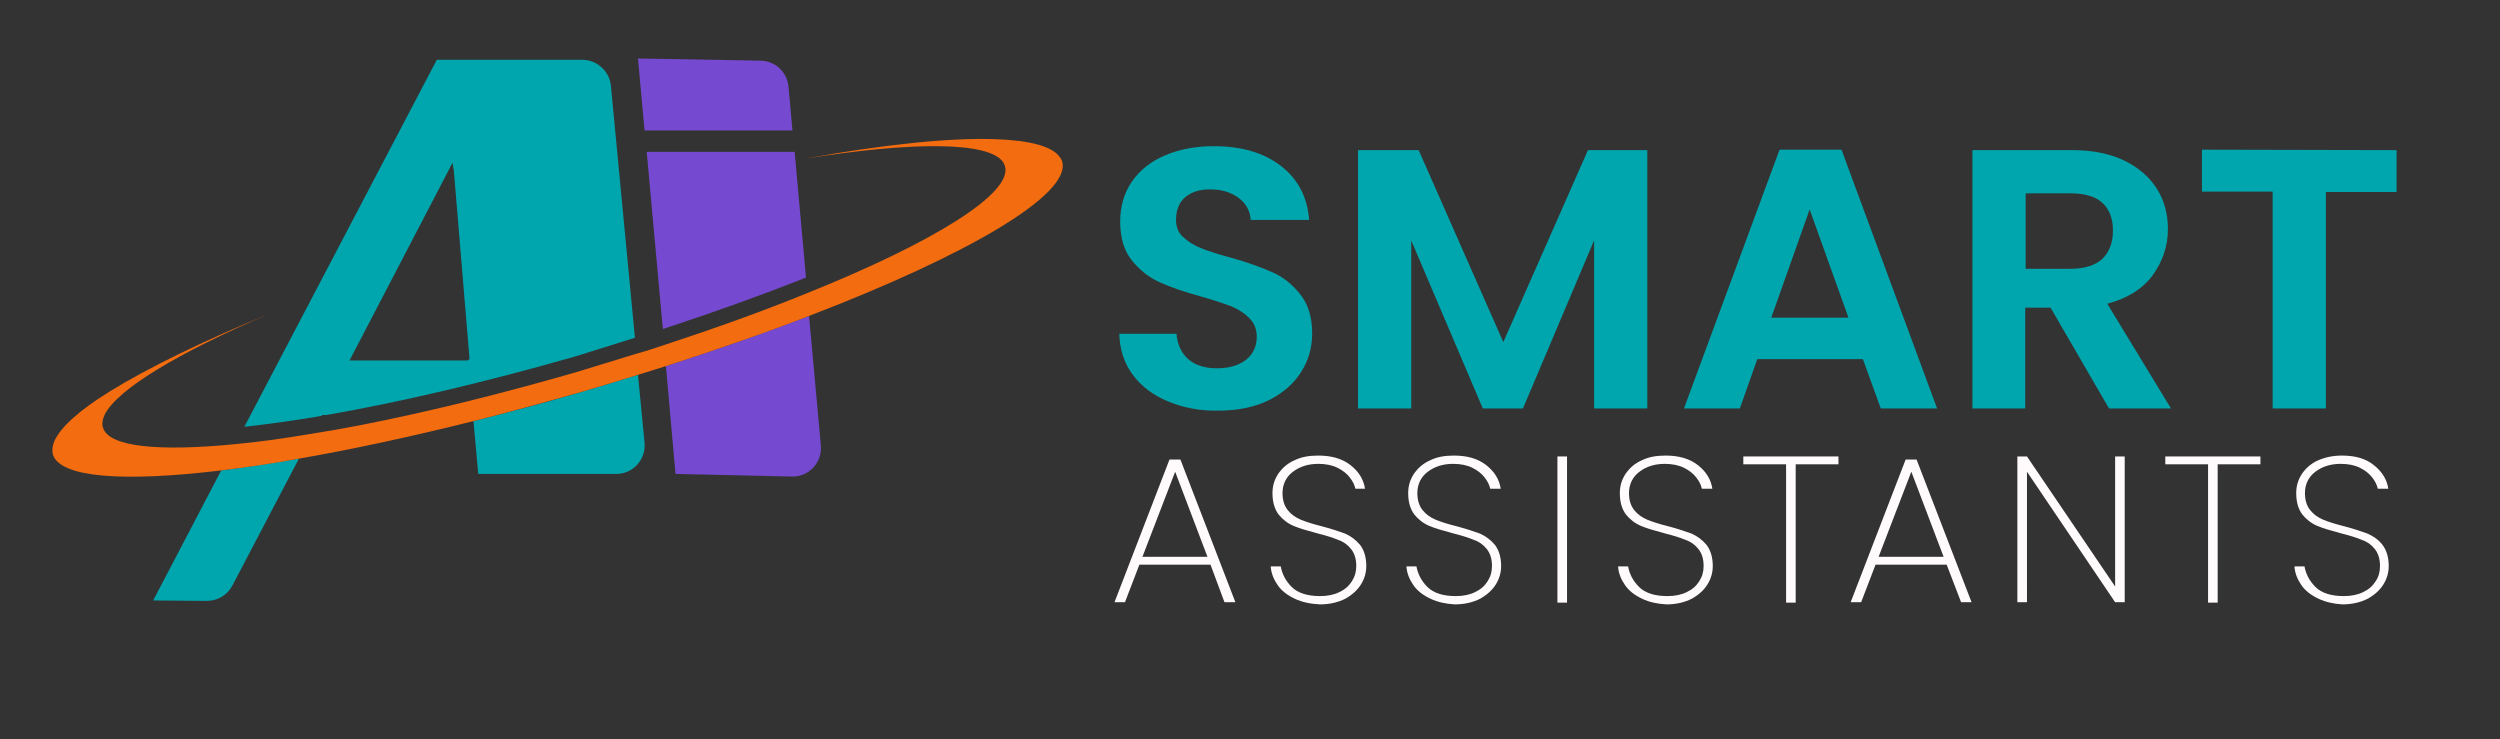
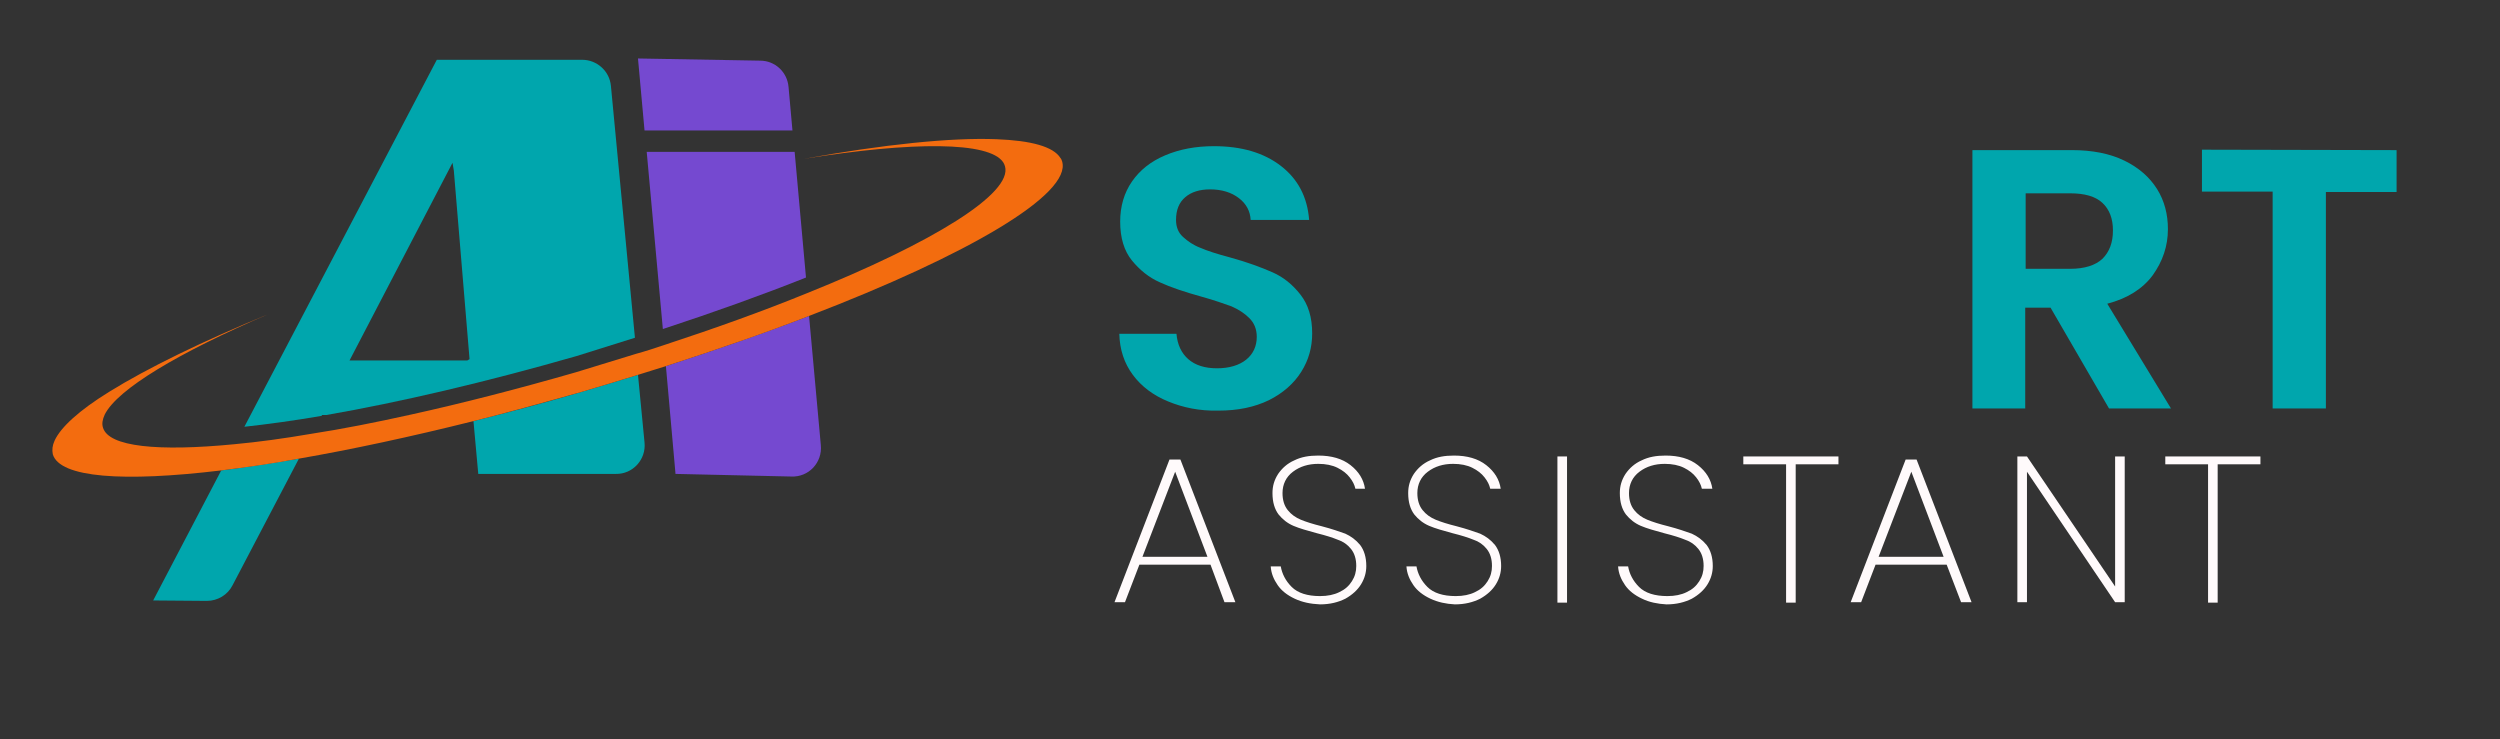
<svg xmlns="http://www.w3.org/2000/svg" version="1.1" id="Layer_1" x="0px" y="0px" viewBox="0 0 572.9 169.4" style="enable-background:new 0 0 572.9 169.4;" xml:space="preserve">
  <rect x="0" y="0" width="572.9" height="169.4" fill="#333333" stroke="none" />
  <style type="text/css">
	.st0{fill:#FFFAFB;}
	.st1{fill:#00A6AD;}
	.st2{fill:#7549D0;}
	.st3{fill:#F36C0F;}
</style>
  <g>
    <path class="st0" d="M277.4,129.4h-16.3l-3.3,8.6h-2.4l12.6-32.7h2.5l12.6,32.7h-2.5L277.4,129.4z M276.7,127.6l-7.4-19.5   l-7.5,19.5H276.7z" />
    <path class="st0" d="M296.7,137.2c-1.7-0.8-3-1.8-3.9-3.1s-1.5-2.7-1.6-4.3h2.3c0.3,1.7,1.1,3.3,2.5,4.7s3.6,2.1,6.5,2.1   c1.7,0,3.2-0.3,4.4-0.9c1.3-0.6,2.2-1.4,2.9-2.5c0.7-1.1,1-2.2,1-3.5c0-1.6-0.4-2.9-1.2-3.9c-0.8-1-1.8-1.7-3-2.1   c-1.2-0.5-2.8-1-4.8-1.5c-2.2-0.6-4-1.1-5.4-1.7c-1.4-0.6-2.5-1.5-3.4-2.6c-0.9-1.2-1.4-2.8-1.4-4.9c0-1.6,0.4-3,1.3-4.4   c0.9-1.3,2.1-2.4,3.7-3.1c1.6-0.8,3.4-1.1,5.5-1.1c3,0,5.5,0.7,7.4,2.2s3,3.3,3.3,5.4h-2.2c-0.2-0.9-0.6-1.7-1.3-2.6   c-0.7-0.9-1.6-1.6-2.8-2.2c-1.2-0.6-2.7-0.9-4.4-0.9c-2.3,0-4.2,0.6-5.8,1.8c-1.6,1.2-2.4,2.9-2.4,4.9c0,1.6,0.4,2.9,1.2,3.9   c0.8,1,1.8,1.7,3,2.2c1.2,0.5,2.8,1,4.8,1.5c2.3,0.6,4,1.2,5.4,1.7c1.3,0.6,2.4,1.4,3.4,2.6c0.9,1.2,1.4,2.8,1.4,4.8   c0,1.5-0.4,2.9-1.2,4.2c-0.8,1.3-2,2.4-3.6,3.3c-1.6,0.8-3.5,1.3-5.8,1.3C300.3,138.4,298.4,138,296.7,137.2z" />
    <path class="st0" d="M327.8,137.2c-1.7-0.8-3-1.8-3.9-3.1s-1.5-2.7-1.6-4.3h2.3c0.3,1.7,1.1,3.3,2.5,4.7s3.6,2.1,6.5,2.1   c1.7,0,3.2-0.3,4.4-0.9c1.3-0.6,2.2-1.4,2.9-2.5c0.7-1.1,1-2.2,1-3.5c0-1.6-0.4-2.9-1.2-3.9c-0.8-1-1.8-1.7-3-2.1   c-1.2-0.5-2.8-1-4.8-1.5c-2.2-0.6-4-1.1-5.4-1.7c-1.4-0.6-2.5-1.5-3.4-2.6c-0.9-1.2-1.4-2.8-1.4-4.9c0-1.6,0.4-3,1.3-4.4   c0.9-1.3,2.1-2.4,3.7-3.1c1.6-0.8,3.4-1.1,5.5-1.1c3,0,5.5,0.7,7.4,2.2s3,3.3,3.3,5.4h-2.4c-0.2-0.9-0.6-1.7-1.3-2.6   c-0.7-0.9-1.6-1.6-2.8-2.2c-1.2-0.6-2.7-0.9-4.4-0.9c-2.3,0-4.2,0.6-5.8,1.8c-1.6,1.2-2.4,2.9-2.4,4.9c0,1.6,0.4,2.9,1.2,3.9   c0.8,1,1.8,1.7,3,2.2c1.2,0.5,2.8,1,4.8,1.5c2.3,0.6,4,1.2,5.4,1.7c1.3,0.6,2.4,1.4,3.4,2.6c0.9,1.2,1.4,2.8,1.4,4.8   c0,1.5-0.4,2.9-1.2,4.2c-0.8,1.3-2,2.4-3.6,3.3c-1.6,0.8-3.5,1.3-5.8,1.3C331.4,138.4,329.5,138,327.8,137.2z" />
    <path class="st0" d="M359.1,104.6v33.5h-2.2v-33.5H359.1z" />
    <path class="st0" d="M376.3,137.2c-1.7-0.8-3-1.8-3.9-3.1s-1.5-2.7-1.6-4.3h2.3c0.3,1.7,1.1,3.3,2.5,4.7s3.6,2.1,6.5,2.1   c1.7,0,3.2-0.3,4.4-0.9c1.3-0.6,2.2-1.4,2.9-2.5c0.7-1.1,1-2.2,1-3.5c0-1.6-0.4-2.9-1.2-3.9c-0.8-1-1.8-1.7-3-2.1   c-1.2-0.5-2.8-1-4.8-1.5c-2.2-0.6-4-1.1-5.4-1.7c-1.4-0.6-2.5-1.5-3.4-2.6c-0.9-1.2-1.4-2.8-1.4-4.9c0-1.6,0.4-3,1.3-4.4   c0.9-1.3,2.1-2.4,3.7-3.1c1.6-0.8,3.4-1.1,5.5-1.1c3,0,5.5,0.7,7.4,2.2s3,3.3,3.3,5.4H390c-0.2-0.9-0.6-1.7-1.3-2.6   c-0.7-0.9-1.6-1.6-2.8-2.2c-1.2-0.6-2.7-0.9-4.4-0.9c-2.3,0-4.2,0.6-5.8,1.8c-1.6,1.2-2.4,2.9-2.4,4.9c0,1.6,0.4,2.9,1.2,3.9   c0.8,1,1.8,1.7,3,2.2c1.2,0.5,2.8,1,4.8,1.5c2.3,0.6,4,1.2,5.4,1.7c1.3,0.6,2.4,1.4,3.4,2.6c0.9,1.2,1.4,2.8,1.4,4.8   c0,1.5-0.4,2.9-1.2,4.2c-0.8,1.3-2,2.4-3.6,3.3c-1.6,0.8-3.5,1.3-5.8,1.3C379.9,138.4,377.9,138,376.3,137.2z" />
    <path class="st0" d="M421.3,104.6v1.8h-9.8v31.7h-2.2v-31.7h-9.8v-1.8H421.3z" />
    <path class="st0" d="M446.1,129.4h-16.3l-3.3,8.6h-2.4l12.6-32.7h2.5l12.6,32.7h-2.4L446.1,129.4z M445.4,127.6l-7.4-19.5   l-7.5,19.5H445.4z" />
    <path class="st0" d="M486.9,138h-2.2l-20.2-29.9V138h-2.2v-33.4h2.2l20.2,29.8v-29.8h2.2V138z" />
    <path class="st0" d="M518,104.6v1.8h-9.8v31.7H506v-31.7h-9.8v-1.8H518z" />
-     <path class="st0" d="M531.3,137.2c-1.7-0.8-3-1.8-3.9-3.1c-0.9-1.3-1.5-2.7-1.6-4.3h2.3c0.3,1.7,1.1,3.3,2.5,4.7   c1.4,1.4,3.6,2.1,6.5,2.1c1.7,0,3.2-0.3,4.4-0.9c1.3-0.6,2.2-1.4,2.9-2.5c0.7-1,1-2.2,1-3.5c0-1.6-0.4-2.9-1.2-3.9   c-0.8-1-1.8-1.7-3-2.1c-1.2-0.5-2.8-1-4.8-1.5c-2.2-0.6-4-1.1-5.4-1.7c-1.4-0.6-2.5-1.5-3.4-2.6c-0.9-1.2-1.4-2.8-1.4-4.9   c0-1.6,0.4-3,1.3-4.4c0.9-1.3,2.1-2.4,3.7-3.1c1.6-0.7,3.4-1.1,5.5-1.1c3,0,5.5,0.7,7.3,2.2c1.9,1.5,3,3.3,3.3,5.4h-2.4   c-0.2-0.9-0.6-1.7-1.3-2.6s-1.6-1.6-2.8-2.2s-2.7-0.9-4.4-0.9c-2.3,0-4.2,0.6-5.8,1.8c-1.6,1.2-2.4,2.9-2.4,4.9   c0,1.6,0.4,2.9,1.2,3.9s1.8,1.7,3,2.2s2.8,1,4.8,1.5c2.3,0.6,4,1.2,5.4,1.7c1.3,0.6,2.5,1.4,3.4,2.6c0.9,1.2,1.4,2.8,1.4,4.8   c0,1.5-0.4,2.9-1.2,4.2c-0.8,1.3-2,2.4-3.6,3.3c-1.6,0.8-3.5,1.3-5.8,1.3C534.9,138.4,533,138,531.3,137.2z" />
  </g>
  <g>
    <path class="st1" d="M267.7,92c-3.4-1.4-6.1-3.4-8.1-6.1s-3-5.8-3.1-9.4h13.1c0.2,2.4,1.1,4.4,2.7,5.8s3.8,2.1,6.6,2.1   c2.8,0,5.1-0.7,6.7-2s2.4-3.1,2.4-5.2c0-1.8-0.6-3.2-1.7-4.3c-1.1-1.1-2.5-2-4.1-2.7c-1.7-0.6-3.9-1.4-6.8-2.2   c-4-1.1-7.2-2.2-9.6-3.3c-2.5-1.1-4.6-2.8-6.4-5s-2.7-5.2-2.7-8.9c0-3.5,0.9-6.6,2.7-9.2c1.8-2.6,4.3-4.6,7.6-6   c3.3-1.4,7-2.1,11.2-2.1c6.3,0,11.4,1.5,15.3,4.5s6.1,7.1,6.5,12.4h-13.4c-0.1-2-1-3.7-2.7-5s-3.9-2-6.6-2c-2.4,0-4.3,0.6-5.7,1.8   c-1.4,1.2-2.1,2.9-2.1,5.2c0,1.6,0.5,2.9,1.6,3.9s2.4,1.9,4,2.5c1.6,0.7,3.8,1.4,6.8,2.2c4,1.1,7.2,2.3,9.7,3.4   c2.5,1.1,4.6,2.8,6.4,5.1s2.7,5.2,2.7,8.9c0,3.2-0.8,6.1-2.5,8.8c-1.7,2.7-4.2,4.9-7.4,6.5c-3.3,1.6-7.1,2.4-11.6,2.4   C274.9,94.2,271.1,93.4,267.7,92z" />
-     <path class="st1" d="M377.5,34.4v59.2h-12.2V55.1L349,93.6h-9.2l-16.4-38.5v38.5h-12.2V34.4h13.9l19.4,44l19.4-44H377.5z" />
-     <path class="st1" d="M426.9,82.3h-24.2l-4,11.3h-12.8l21.9-59.3H422l21.9,59.3H431L426.9,82.3z M423.6,72.8L414.7,48l-8.8,24.8   H423.6z" />
    <path class="st1" d="M483.3,93.6l-13.4-23.1h-5.8v23.1H452V34.4h22.8c4.7,0,8.7,0.8,12,2.4s5.8,3.8,7.5,6.5s2.5,5.8,2.5,9.2   c0,3.9-1.2,7.4-3.5,10.6c-2.3,3.1-5.8,5.3-10.4,6.5l14.6,24C497.5,93.6,483.3,93.6,483.3,93.6z M464.2,61.6h10.2   c3.3,0,5.8-0.8,7.4-2.3c1.6-1.6,2.4-3.7,2.4-6.5c0-2.7-0.8-4.8-2.4-6.3s-4.1-2.2-7.4-2.2h-10.2V61.6z" />
    <path class="st1" d="M549.2,34.4V44H533v49.6h-12.2V43.9h-16.2v-9.6L549.2,34.4L549.2,34.4z" />
  </g>
  <g>
    <g>
      <g>
        <path class="st1" d="M147.7,101.4l-1.5-15.5c-4.2,1.3-8.5,2.6-12.9,3.9c-8.5,2.5-16.8,4.7-24.8,6.7l1.1,12.1h31.5     C145,108.7,148.1,105.3,147.7,101.4z" />
      </g>
      <g>
        <path class="st1" d="M145.5,77.4L140,19.7c-0.3-3.4-3.2-6-6.6-6h-33.3L56,97.8c5.4-0.6,11.3-1.4,17.7-2.5l0.1-0.2h1     c16.7-2.9,36.4-7.5,57.3-13.5C136.6,80.2,141.1,78.8,145.5,77.4z M107.1,82.6h-27l23.6-45.3l0.3,1.8l3.6,43.2L107.1,82.6z" />
      </g>
      <g>
        <path class="st1" d="M35.1,137.6l12.3,0.1c2.5,0,4.8-1.4,5.9-3.6l15.2-29c-6.4,1.1-12.3,2-17.8,2.7L35.1,137.6z" />
      </g>
    </g>
    <g>
      <g>
        <path class="st2" d="M180.7,19.9c-0.3-3.4-3.1-6-6.5-6l-28-0.5l1.5,16.5h33.9L180.7,19.9z" />
      </g>
      <g>
        <path class="st2" d="M182.1,34.8h-33.9l3.7,40.6c11.9-3.9,23-7.9,32.8-11.8L182.1,34.8z" />
      </g>
      <g>
        <path class="st2" d="M188.1,102l-2.7-29.6c-10.1,3.9-21.1,7.7-32.8,11.5l2.2,24.7l26.5,0.6C185.3,109.4,188.5,106,188.1,102z" />
      </g>
    </g>
    <g>
      <path class="st3" d="M243.4,37c-0.1-0.3-0.2-0.6-0.4-0.8c-1.6-2.6-6.7-4-14.7-4.3c-10.5-0.4-25.8,1.2-44.1,4.5    c25-4,42.5-4,45.7,0.8c0.2,0.3,0.3,0.6,0.4,0.9c1.8,6.2-16.5,17.5-45.4,29.1c-9.8,4-20.9,8-32.8,11.9c-2.1,0.7-4.2,1.4-6.4,2    c-4.5,1.4-9.1,2.8-13.7,4.2c-13.2,3.8-26,7.1-37.8,9.7c-8.1,1.8-15.7,3.3-22.8,4.4c-6.4,1.1-12.3,1.9-17.7,2.4    c-17.5,1.7-28.8,0.6-30.1-3.8c-0.3-0.9-0.1-1.9,0.4-3c2.9-5.8,16.9-14.2,37.7-23.1c-15.3,6.3-28,12.5-36.7,17.9    C18.2,94,13.9,97.9,12.5,101c-0.5,1.1-0.6,2.1-0.4,3.1c1.6,5.4,16.2,6.4,38.6,3.7c5.5-0.7,11.5-1.5,17.8-2.7    c12.1-2.1,25.6-5,40-8.6c8-2,16.3-4.3,24.8-6.7c4.4-1.3,8.7-2.6,12.9-3.9c2.1-0.7,4.3-1.3,6.4-2c11.7-3.8,22.8-7.6,32.8-11.5    C221.9,58.4,245.6,44.5,243.4,37z" />
    </g>
  </g>
</svg>